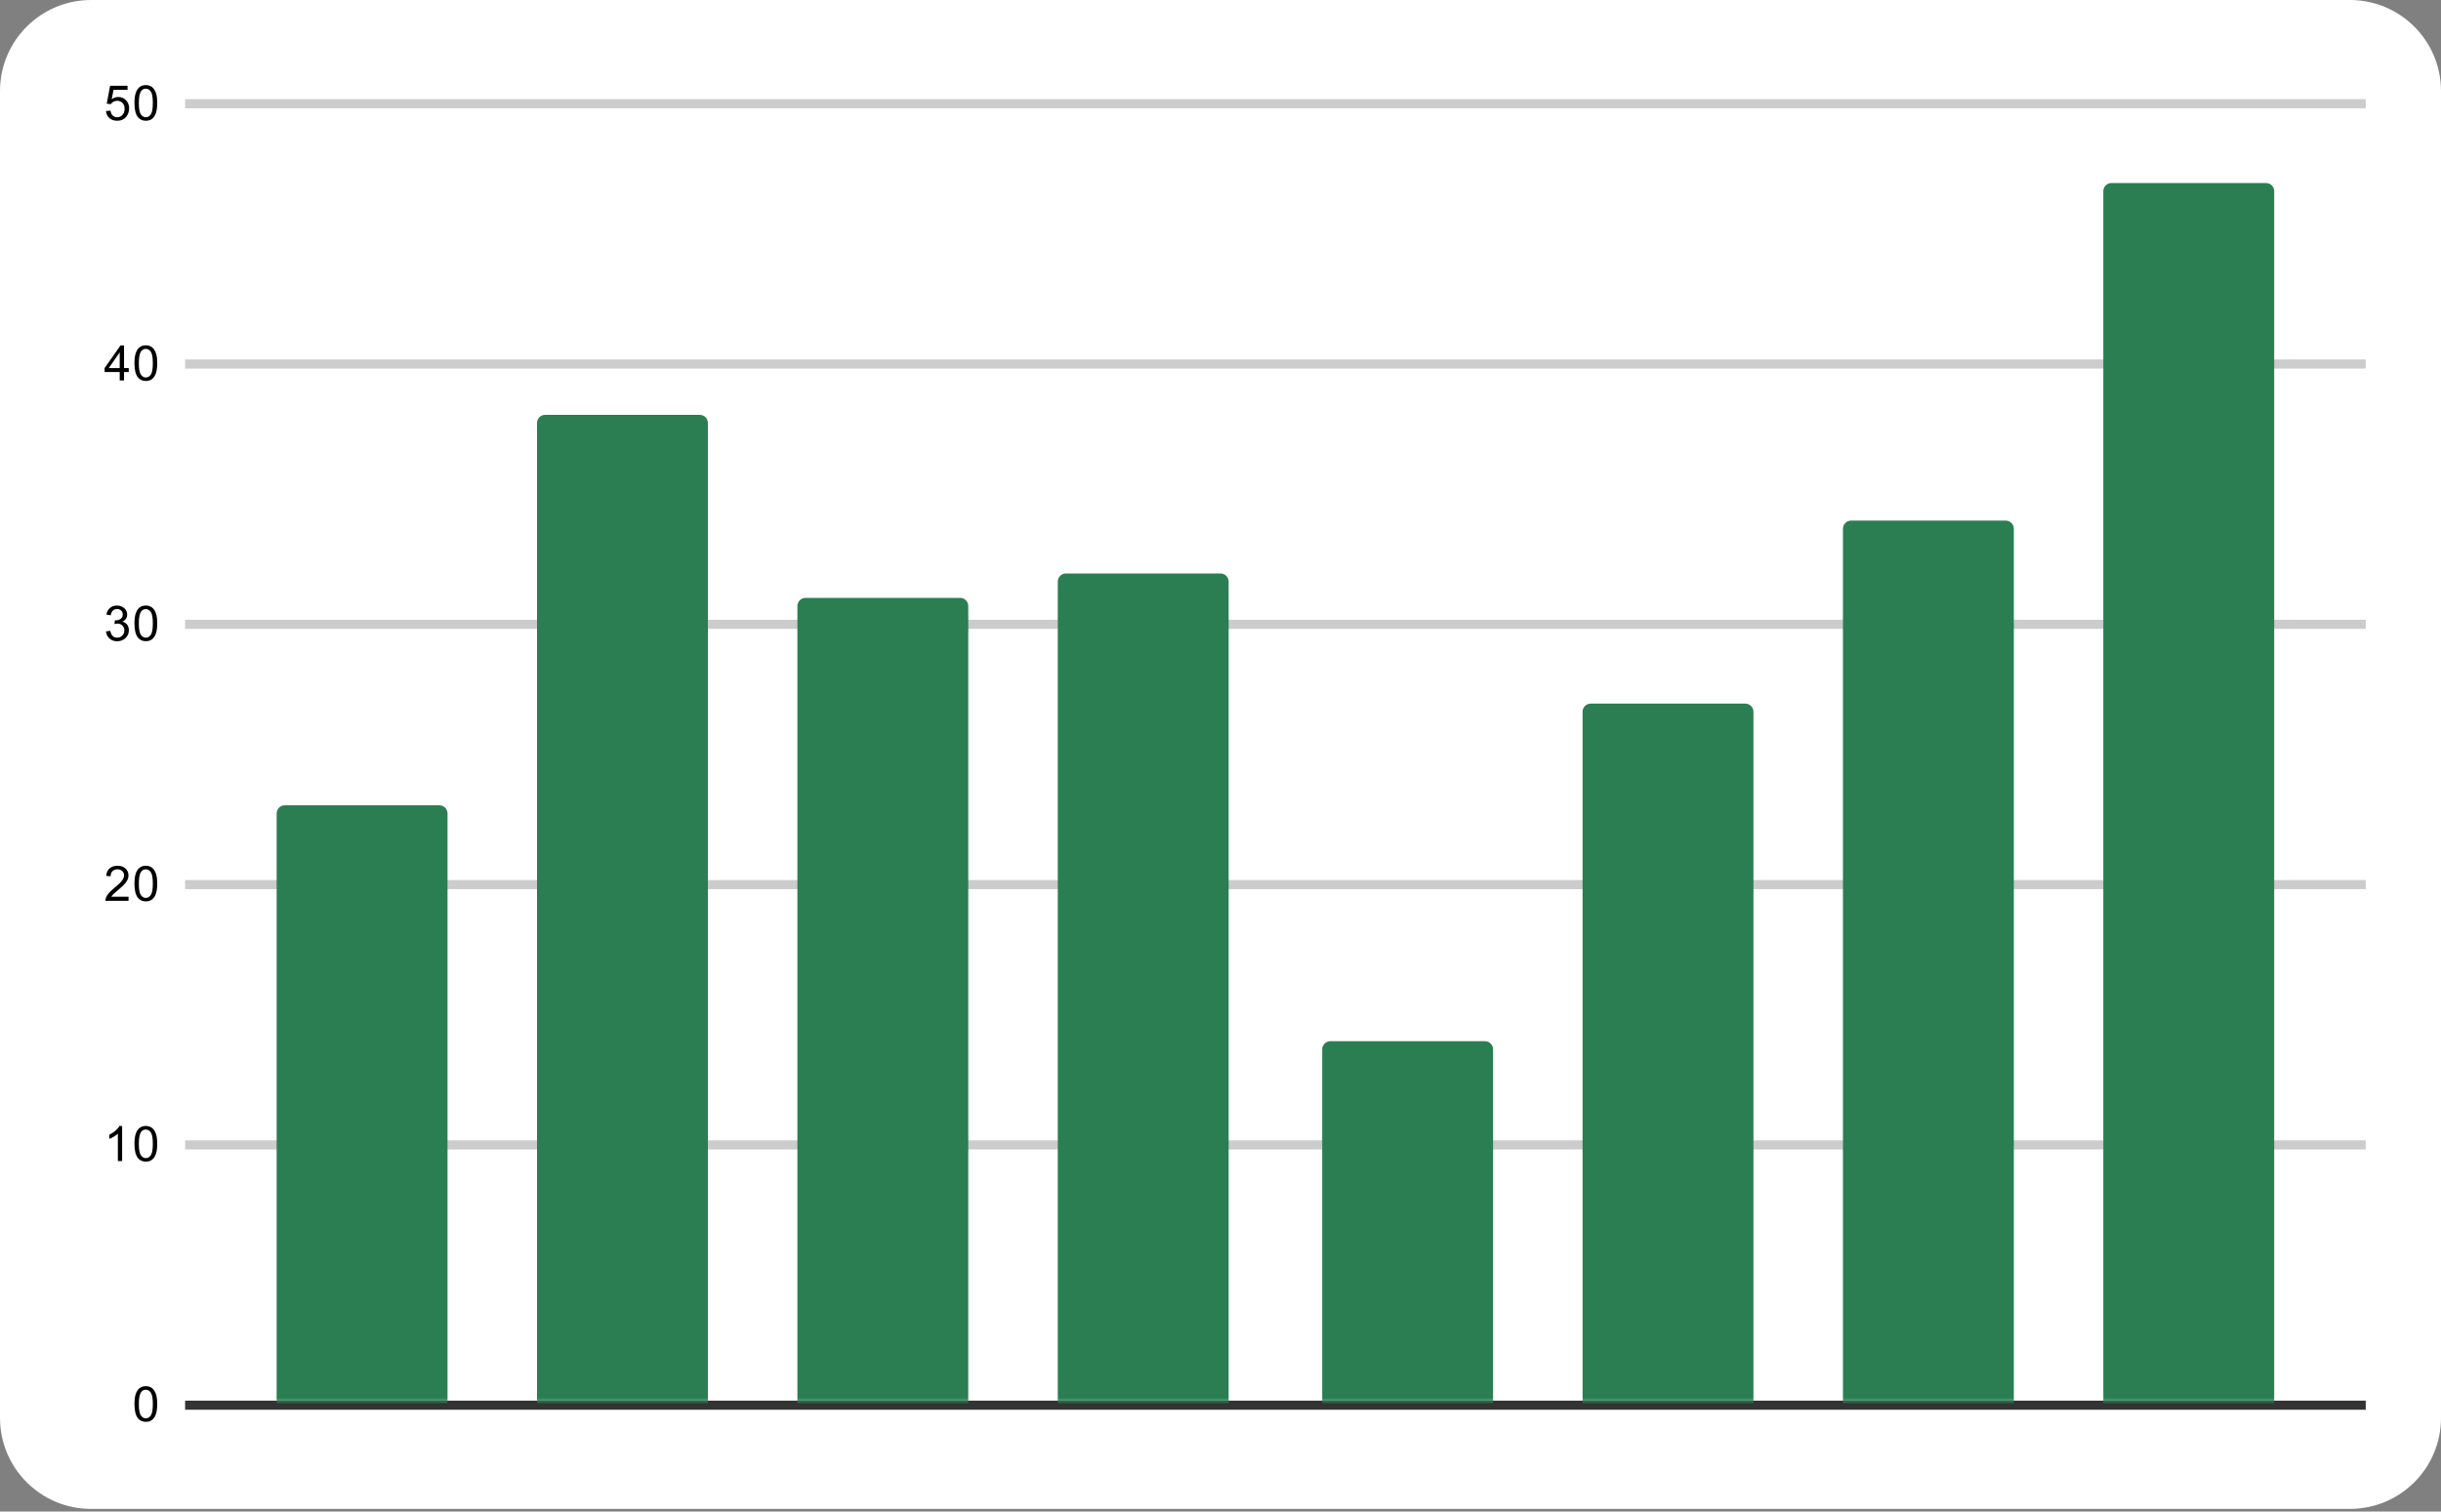
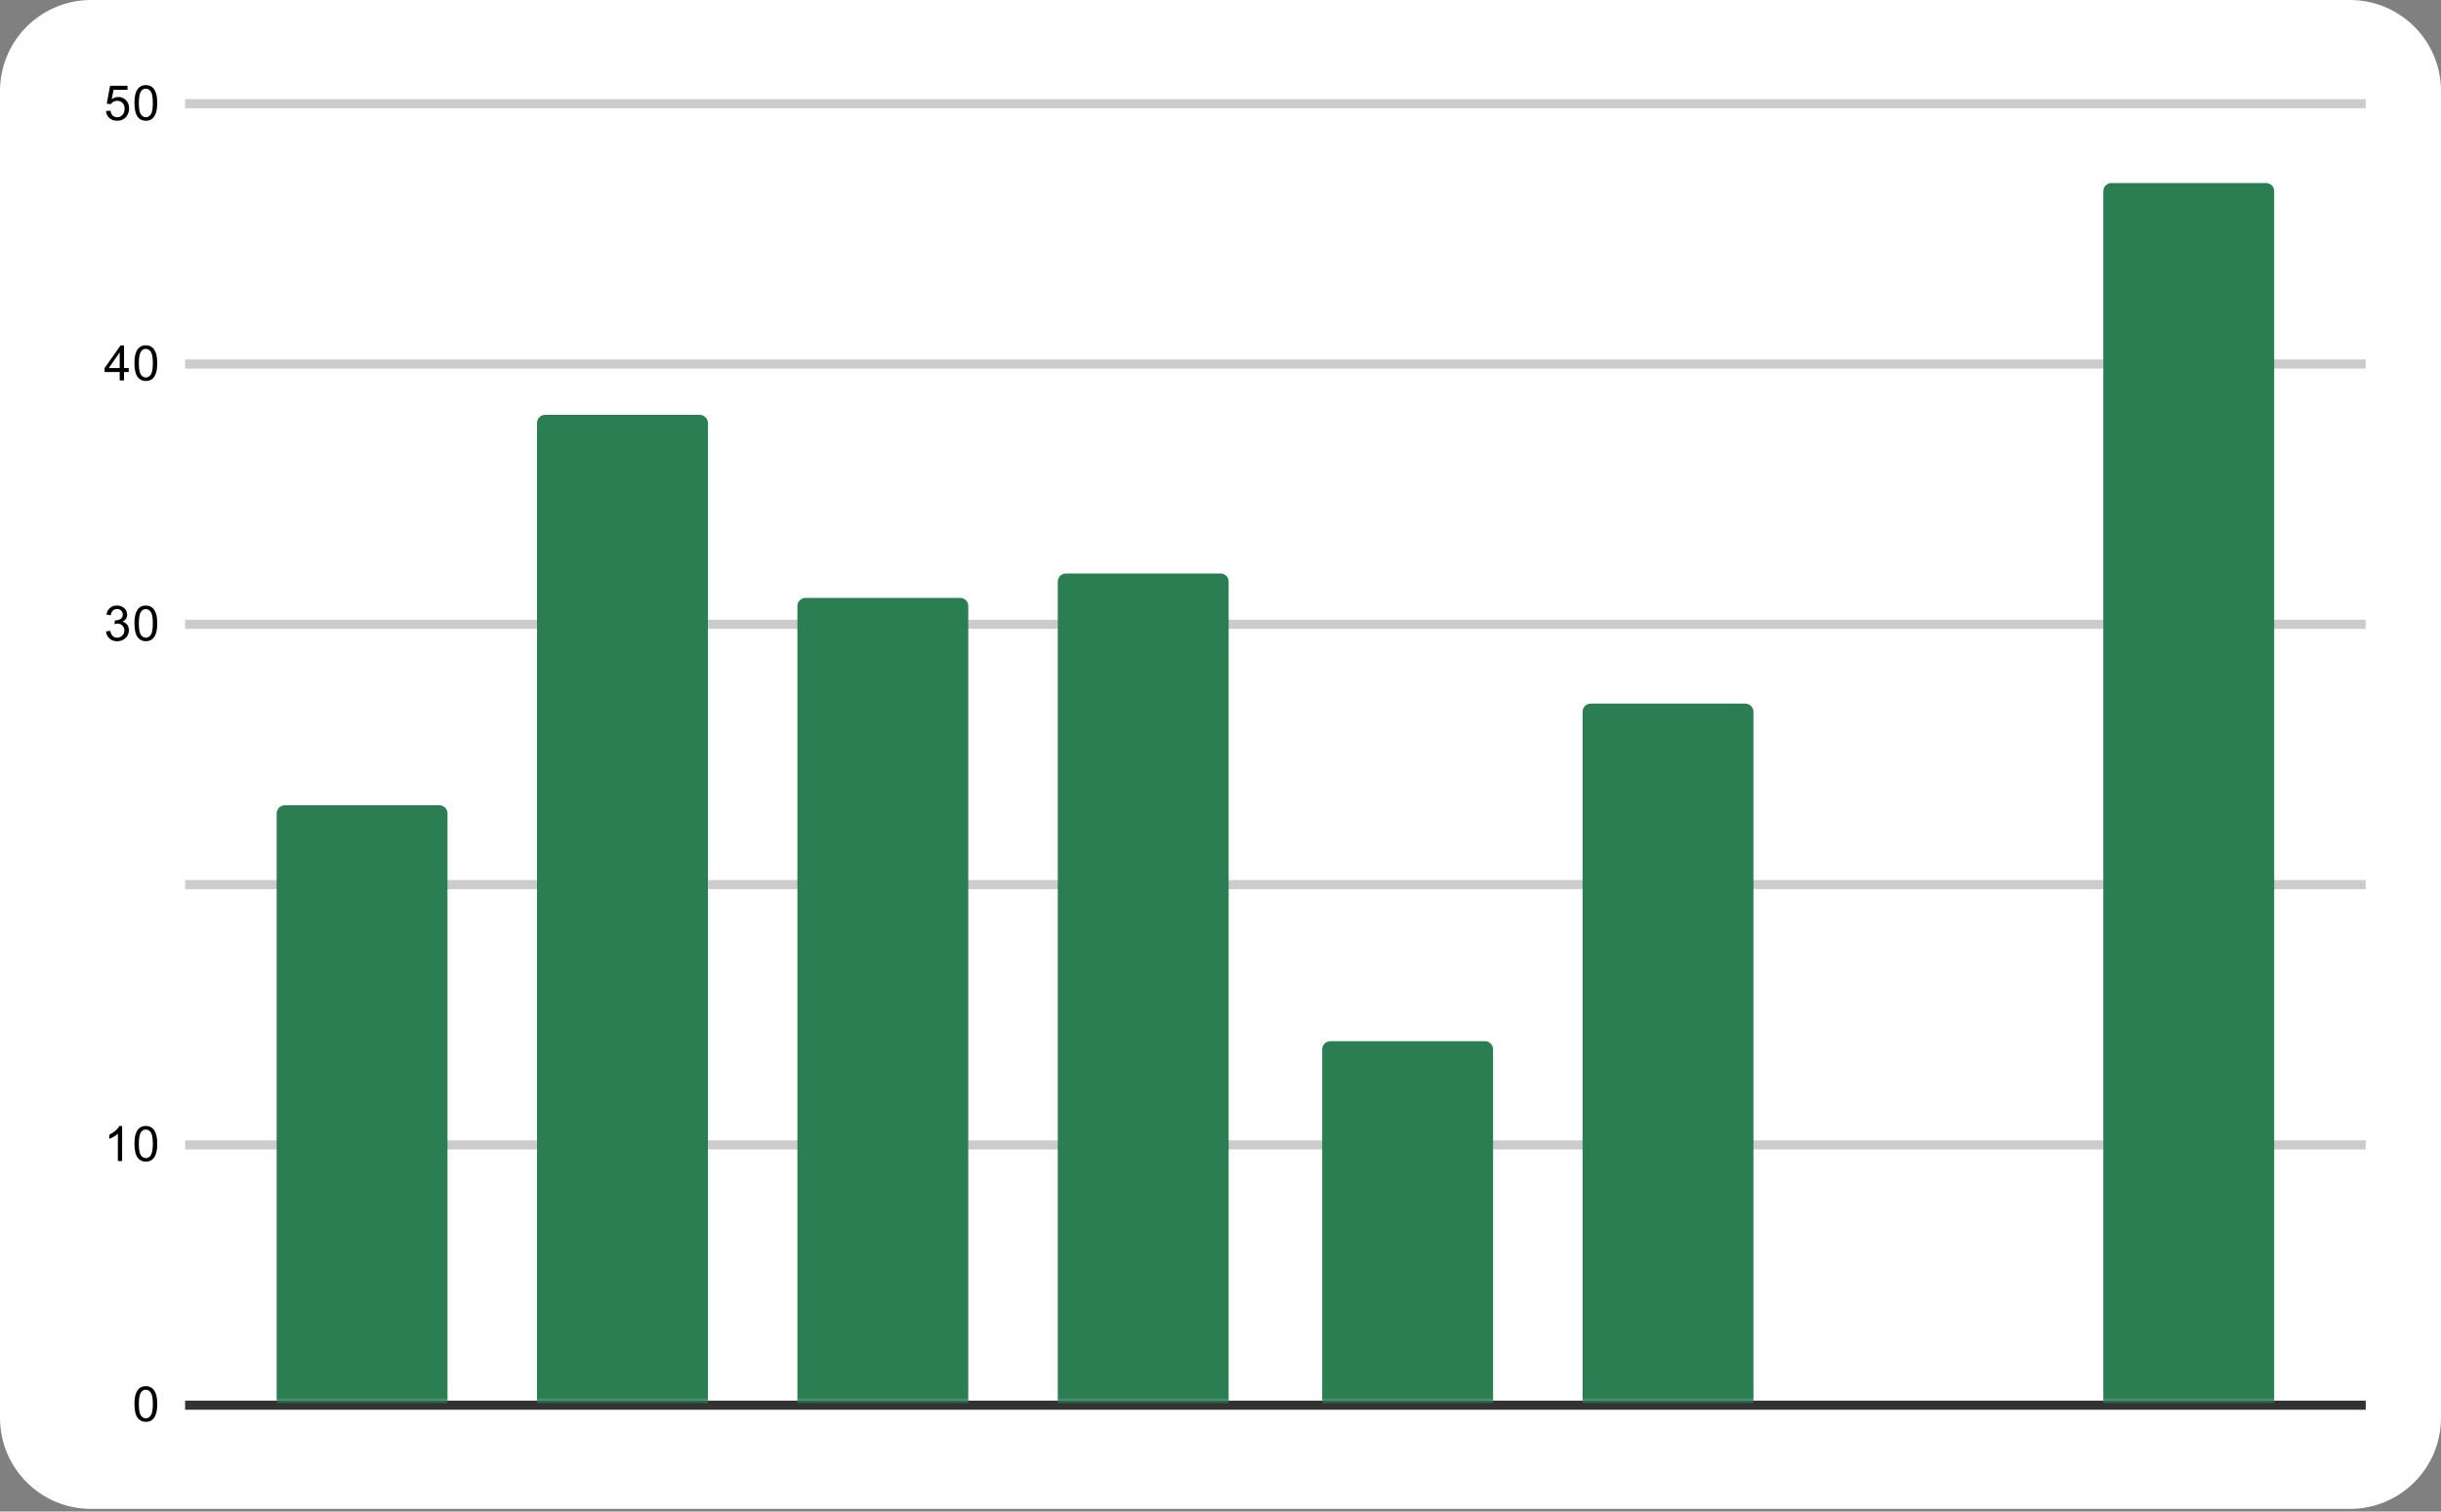
<svg xmlns="http://www.w3.org/2000/svg" width="268" height="166" viewBox="0 0 268 166" fill="none">
  <rect x="0" y="0" width="268" height="166" fill="#808080" stroke="none" />
  <path d="M0 10C0 4.477 4.477 0 10 0H258C263.523 0 268 4.477 268 10V155.713C268 161.236 263.523 165.713 258 165.713H10C4.477 165.713 0 161.236 0 155.713V10Z" fill="white" />
  <path d="M20.323 154.323H259.737" stroke="#333333" stroke-miterlimit="10" />
  <path d="M20.323 125.737H259.737" stroke="#CCCCCC" stroke-miterlimit="10" />
  <path d="M20.323 97.15H259.737" stroke="#CCCCCC" stroke-miterlimit="10" />
  <path d="M20.323 68.563H259.737" stroke="#CCCCCC" stroke-miterlimit="10" />
  <path d="M20.323 39.977H259.737" stroke="#CCCCCC" stroke-miterlimit="10" />
  <path d="M20.323 11.39H259.737" stroke="#CCCCCC" stroke-miterlimit="10" />
  <mask id="mask0_23_1202" style="mask-type:luminance" maskUnits="userSpaceOnUse" x="20" y="11" width="240" height="144">
    <path d="M20.346 11.412H259.714V154.301H20.346V11.412Z" fill="white" />
  </mask>
  <g mask="url(#mask0_23_1202)">
    <path d="M49.133 154.1H30.373V89.333C30.373 88.84 30.773 88.44 31.266 88.44H48.24C48.733 88.44 49.133 88.84 49.133 89.333V154.1Z" fill="#2A7E52" />
  </g>
  <mask id="mask1_23_1202" style="mask-type:luminance" maskUnits="userSpaceOnUse" x="20" y="11" width="240" height="144">
    <path d="M20.346 11.412H259.714V154.301H20.346V11.412Z" fill="white" />
  </mask>
  <g mask="url(#mask1_23_1202)">
    <path d="M77.72 154.1H58.96V46.453C58.96 45.96 59.36 45.56 59.853 45.56H76.827C77.32 45.56 77.72 45.96 77.72 46.453V154.1Z" fill="#2A7E52" />
  </g>
  <mask id="mask2_23_1202" style="mask-type:luminance" maskUnits="userSpaceOnUse" x="20" y="11" width="240" height="144">
    <path d="M20.346 11.412H259.714V154.301H20.346V11.412Z" fill="white" />
  </mask>
  <g mask="url(#mask2_23_1202)">
    <path d="M106.307 154.1H87.547V66.553C87.547 66.06 87.947 65.66 88.44 65.66H105.414C105.907 65.66 106.307 66.06 106.307 66.553V154.1Z" fill="#2A7E52" />
  </g>
  <mask id="mask3_23_1202" style="mask-type:luminance" maskUnits="userSpaceOnUse" x="20" y="11" width="240" height="144">
    <path d="M20.346 11.412H259.714V154.301H20.346V11.412Z" fill="white" />
  </mask>
  <g mask="url(#mask3_23_1202)">
    <path d="M134.894 154.1H116.134V63.873C116.134 63.38 116.534 62.98 117.027 62.98H134C134.494 62.98 134.894 63.38 134.894 63.873V154.1Z" fill="#2A7E52" />
  </g>
  <mask id="mask4_23_1202" style="mask-type:luminance" maskUnits="userSpaceOnUse" x="20" y="11" width="240" height="144">
    <path d="M20.346 11.412H259.714V154.301H20.346V11.412Z" fill="white" />
  </mask>
  <g mask="url(#mask4_23_1202)">
    <path d="M163.927 154.1H145.167V115.24C145.167 114.747 145.567 114.347 146.06 114.347H163.034C163.527 114.347 163.927 114.747 163.927 115.24V154.1Z" fill="#2A7E52" />
  </g>
  <mask id="mask5_23_1202" style="mask-type:luminance" maskUnits="userSpaceOnUse" x="20" y="11" width="240" height="144">
    <path d="M20.346 11.412H259.714V154.301H20.346V11.412Z" fill="white" />
  </mask>
  <g mask="url(#mask5_23_1202)">
    <path d="M192.513 154.1H173.753V78.167C173.753 77.673 174.153 77.273 174.646 77.273H191.62C192.113 77.273 192.513 77.673 192.513 78.167V154.1Z" fill="#2A7E52" />
  </g>
  <mask id="mask6_23_1202" style="mask-type:luminance" maskUnits="userSpaceOnUse" x="20" y="11" width="240" height="144">
-     <path d="M20.346 11.412H259.714V154.301H20.346V11.412Z" fill="white" />
-   </mask>
+     </mask>
  <g mask="url(#mask6_23_1202)">
    <path d="M221.1 154.1H202.34V58.067C202.34 57.573 202.74 57.173 203.233 57.173H220.207C220.7 57.173 221.1 57.573 221.1 58.067V154.1Z" fill="#2A7E52" />
  </g>
  <mask id="mask7_23_1202" style="mask-type:luminance" maskUnits="userSpaceOnUse" x="20" y="11" width="240" height="144">
    <path d="M20.346 11.412H259.714V154.301H20.346V11.412Z" fill="white" />
  </mask>
  <g mask="url(#mask7_23_1202)">
    <path d="M249.686 154.1H230.926V20.993C230.926 20.5 231.326 20.1 231.82 20.1H248.793C249.286 20.1 249.686 20.5 249.686 20.993V154.1Z" fill="#2A7E52" />
  </g>
  <path d="M14.763 154.196C14.763 153.74 14.809 153.375 14.902 153.101C14.995 152.821 15.133 152.607 15.314 152.459C15.5 152.31 15.733 152.235 16.012 152.235C16.217 152.235 16.396 152.277 16.549 152.361C16.708 152.445 16.838 152.566 16.94 152.724C17.043 152.877 17.122 153.066 17.177 153.289C17.233 153.512 17.261 153.815 17.261 154.196C17.261 154.648 17.215 155.011 17.122 155.285C17.033 155.56 16.896 155.774 16.71 155.927C16.528 156.076 16.296 156.15 16.012 156.15C15.644 156.15 15.354 156.018 15.14 155.753C14.888 155.436 14.763 154.918 14.763 154.196ZM15.244 154.196C15.244 154.824 15.319 155.243 15.468 155.453C15.617 155.662 15.798 155.767 16.012 155.767C16.231 155.767 16.412 155.662 16.556 155.453C16.705 155.243 16.78 154.824 16.78 154.196C16.78 153.564 16.705 153.145 16.556 152.94C16.412 152.731 16.228 152.626 16.005 152.626C15.791 152.626 15.619 152.717 15.489 152.898C15.326 153.131 15.244 153.564 15.244 154.196Z" fill="black" />
  <path d="M13.408 127.51H12.941V124.509C12.824 124.616 12.673 124.725 12.487 124.837C12.305 124.944 12.143 125.023 11.998 125.074V124.621C12.259 124.495 12.487 124.346 12.682 124.174C12.882 123.997 13.024 123.825 13.108 123.657H13.408V127.51ZM14.762 125.619C14.762 125.163 14.809 124.797 14.902 124.523C14.995 124.244 15.132 124.03 15.313 123.881C15.499 123.732 15.732 123.657 16.011 123.657C16.216 123.657 16.395 123.699 16.549 123.783C16.707 123.867 16.837 123.988 16.939 124.146C17.042 124.3 17.121 124.488 17.177 124.711C17.233 124.935 17.261 125.237 17.261 125.619C17.261 126.07 17.214 126.433 17.121 126.707C17.033 126.982 16.895 127.196 16.709 127.349C16.528 127.498 16.295 127.573 16.011 127.573C15.644 127.573 15.353 127.44 15.139 127.175C14.888 126.859 14.762 126.34 14.762 125.619ZM15.244 125.619C15.244 126.247 15.318 126.665 15.467 126.875C15.616 127.084 15.797 127.189 16.011 127.189C16.23 127.189 16.412 127.084 16.556 126.875C16.705 126.665 16.779 126.247 16.779 125.619C16.779 124.986 16.705 124.567 16.556 124.362C16.412 124.153 16.228 124.048 16.004 124.048C15.79 124.048 15.618 124.139 15.488 124.32C15.325 124.553 15.244 124.986 15.244 125.619Z" fill="black" />
-   <path d="M14.113 98.479V98.932H11.573C11.573 98.82 11.592 98.711 11.629 98.604C11.694 98.432 11.796 98.262 11.936 98.095C12.08 97.927 12.287 97.734 12.557 97.515C12.976 97.171 13.257 96.899 13.402 96.699C13.55 96.499 13.625 96.31 13.625 96.134C13.625 95.947 13.557 95.792 13.422 95.666C13.287 95.536 13.113 95.471 12.899 95.471C12.671 95.471 12.49 95.538 12.355 95.673C12.22 95.808 12.15 95.996 12.145 96.238L11.664 96.189C11.696 95.826 11.82 95.552 12.034 95.366C12.252 95.175 12.545 95.08 12.913 95.08C13.281 95.08 13.571 95.182 13.785 95.387C13.999 95.591 14.106 95.845 14.106 96.147C14.106 96.301 14.074 96.452 14.009 96.601C13.948 96.745 13.844 96.901 13.695 97.069C13.55 97.232 13.311 97.455 12.976 97.739C12.692 97.976 12.508 98.139 12.425 98.227C12.345 98.311 12.28 98.395 12.229 98.479H14.113ZM14.762 97.041C14.762 96.585 14.809 96.22 14.902 95.945C14.995 95.666 15.132 95.452 15.314 95.303C15.5 95.154 15.733 95.08 16.012 95.08C16.216 95.08 16.396 95.122 16.549 95.205C16.707 95.289 16.838 95.41 16.94 95.568C17.042 95.722 17.121 95.91 17.177 96.134C17.233 96.357 17.261 96.659 17.261 97.041C17.261 97.492 17.215 97.855 17.121 98.13C17.033 98.404 16.896 98.618 16.71 98.772C16.528 98.921 16.296 98.995 16.012 98.995C15.644 98.995 15.353 98.862 15.139 98.597C14.888 98.281 14.762 97.762 14.762 97.041ZM15.244 97.041C15.244 97.669 15.319 98.088 15.467 98.297C15.616 98.507 15.798 98.611 16.012 98.611C16.23 98.611 16.412 98.507 16.556 98.297C16.705 98.088 16.779 97.669 16.779 97.041C16.779 96.408 16.705 95.989 16.556 95.785C16.412 95.575 16.228 95.471 16.005 95.471C15.791 95.471 15.619 95.561 15.488 95.743C15.325 95.975 15.244 96.408 15.244 97.041Z" fill="black" />
  <path d="M11.636 69.343L12.11 69.28C12.162 69.545 12.252 69.738 12.383 69.859C12.513 69.975 12.671 70.033 12.857 70.033C13.08 70.033 13.269 69.957 13.422 69.803C13.576 69.65 13.653 69.459 13.653 69.231C13.653 69.017 13.581 68.84 13.436 68.7C13.297 68.556 13.118 68.484 12.899 68.484C12.811 68.484 12.699 68.503 12.564 68.54L12.62 68.121C12.652 68.126 12.678 68.128 12.697 68.128C12.897 68.128 13.076 68.077 13.234 67.975C13.397 67.868 13.478 67.705 13.478 67.486C13.478 67.314 13.42 67.172 13.304 67.06C13.187 66.944 13.036 66.886 12.85 66.886C12.669 66.886 12.515 66.944 12.389 67.06C12.268 67.177 12.192 67.349 12.159 67.577L11.685 67.493C11.74 67.181 11.871 66.939 12.075 66.767C12.28 66.59 12.534 66.502 12.836 66.502C13.046 66.502 13.239 66.549 13.415 66.641C13.592 66.73 13.727 66.851 13.82 67.004C13.913 67.158 13.96 67.323 13.96 67.5C13.96 67.663 13.916 67.814 13.827 67.954C13.739 68.089 13.608 68.196 13.436 68.275C13.66 68.326 13.834 68.435 13.96 68.603C14.085 68.766 14.148 68.973 14.148 69.224C14.148 69.559 14.025 69.843 13.778 70.075C13.536 70.308 13.229 70.424 12.857 70.424C12.522 70.424 12.243 70.324 12.02 70.124C11.796 69.919 11.668 69.659 11.636 69.343ZM14.762 68.463C14.762 68.007 14.809 67.642 14.902 67.367C14.995 67.088 15.132 66.874 15.314 66.725C15.5 66.576 15.732 66.502 16.012 66.502C16.216 66.502 16.395 66.544 16.549 66.628C16.707 66.711 16.837 66.832 16.94 66.99C17.042 67.144 17.121 67.332 17.177 67.556C17.233 67.779 17.261 68.082 17.261 68.463C17.261 68.914 17.214 69.277 17.121 69.552C17.033 69.826 16.896 70.04 16.71 70.194C16.528 70.343 16.296 70.417 16.012 70.417C15.644 70.417 15.353 70.285 15.139 70.019C14.888 69.703 14.762 69.184 14.762 68.463ZM15.244 68.463C15.244 69.091 15.318 69.51 15.467 69.719C15.616 69.929 15.798 70.033 16.012 70.033C16.23 70.033 16.412 69.929 16.556 69.719C16.705 69.51 16.779 69.091 16.779 68.463C16.779 67.83 16.705 67.412 16.556 67.207C16.412 66.998 16.228 66.893 16.005 66.893C15.791 66.893 15.618 66.984 15.488 67.165C15.325 67.398 15.244 67.83 15.244 68.463Z" fill="black" />
  <path d="M13.143 41.777V40.855H11.482V40.423L13.234 37.938H13.618V40.423H14.134V40.855H13.618V41.777H13.143ZM13.143 40.423V38.699L11.943 40.423H13.143ZM14.762 39.885C14.762 39.429 14.809 39.064 14.902 38.79C14.995 38.511 15.132 38.297 15.314 38.148C15.5 37.999 15.732 37.924 16.012 37.924C16.216 37.924 16.395 37.966 16.549 38.05C16.707 38.134 16.837 38.255 16.94 38.413C17.042 38.566 17.121 38.755 17.177 38.978C17.233 39.201 17.261 39.504 17.261 39.885C17.261 40.337 17.214 40.7 17.121 40.974C17.033 41.249 16.896 41.463 16.71 41.616C16.528 41.765 16.296 41.84 16.012 41.84C15.644 41.84 15.353 41.707 15.139 41.442C14.888 41.125 14.762 40.607 14.762 39.885ZM15.244 39.885C15.244 40.514 15.318 40.932 15.467 41.142C15.616 41.351 15.798 41.456 16.012 41.456C16.23 41.456 16.412 41.351 16.556 41.142C16.705 40.932 16.779 40.514 16.779 39.885C16.779 39.253 16.705 38.834 16.556 38.629C16.412 38.42 16.228 38.315 16.005 38.315C15.791 38.315 15.618 38.406 15.488 38.587C15.325 38.82 15.244 39.253 15.244 39.885Z" fill="black" />
  <path d="M11.636 12.194L12.131 12.152C12.168 12.394 12.252 12.575 12.383 12.697C12.517 12.818 12.68 12.878 12.871 12.878C13.094 12.878 13.285 12.792 13.443 12.62C13.601 12.448 13.681 12.222 13.681 11.943C13.681 11.673 13.604 11.461 13.45 11.308C13.301 11.149 13.104 11.07 12.857 11.07C12.708 11.07 12.571 11.105 12.445 11.175C12.324 11.245 12.229 11.333 12.159 11.44L11.72 11.384L12.089 9.416H14.002V9.863H12.466L12.264 10.896C12.492 10.733 12.732 10.652 12.983 10.652C13.318 10.652 13.599 10.768 13.827 11.001C14.06 11.233 14.176 11.533 14.176 11.901C14.176 12.245 14.076 12.545 13.876 12.801C13.63 13.108 13.294 13.262 12.871 13.262C12.522 13.262 12.236 13.164 12.013 12.969C11.794 12.773 11.668 12.515 11.636 12.194ZM14.762 11.308C14.762 10.852 14.809 10.486 14.902 10.212C14.995 9.933 15.132 9.719 15.314 9.57C15.5 9.421 15.732 9.347 16.012 9.347C16.216 9.347 16.395 9.388 16.549 9.472C16.707 9.556 16.837 9.677 16.94 9.835C17.042 9.989 17.121 10.177 17.177 10.4C17.233 10.624 17.261 10.926 17.261 11.308C17.261 11.759 17.214 12.122 17.121 12.396C17.033 12.671 16.896 12.885 16.71 13.039C16.528 13.187 16.296 13.262 16.012 13.262C15.644 13.262 15.353 13.129 15.139 12.864C14.888 12.548 14.762 12.029 14.762 11.308ZM15.244 11.308C15.244 11.936 15.318 12.354 15.467 12.564C15.616 12.773 15.798 12.878 16.012 12.878C16.23 12.878 16.412 12.773 16.556 12.564C16.705 12.354 16.779 11.936 16.779 11.308C16.779 10.675 16.705 10.256 16.556 10.051C16.412 9.842 16.228 9.737 16.005 9.737C15.791 9.737 15.618 9.828 15.488 10.009C15.325 10.242 15.244 10.675 15.244 11.308Z" fill="black" />
</svg>